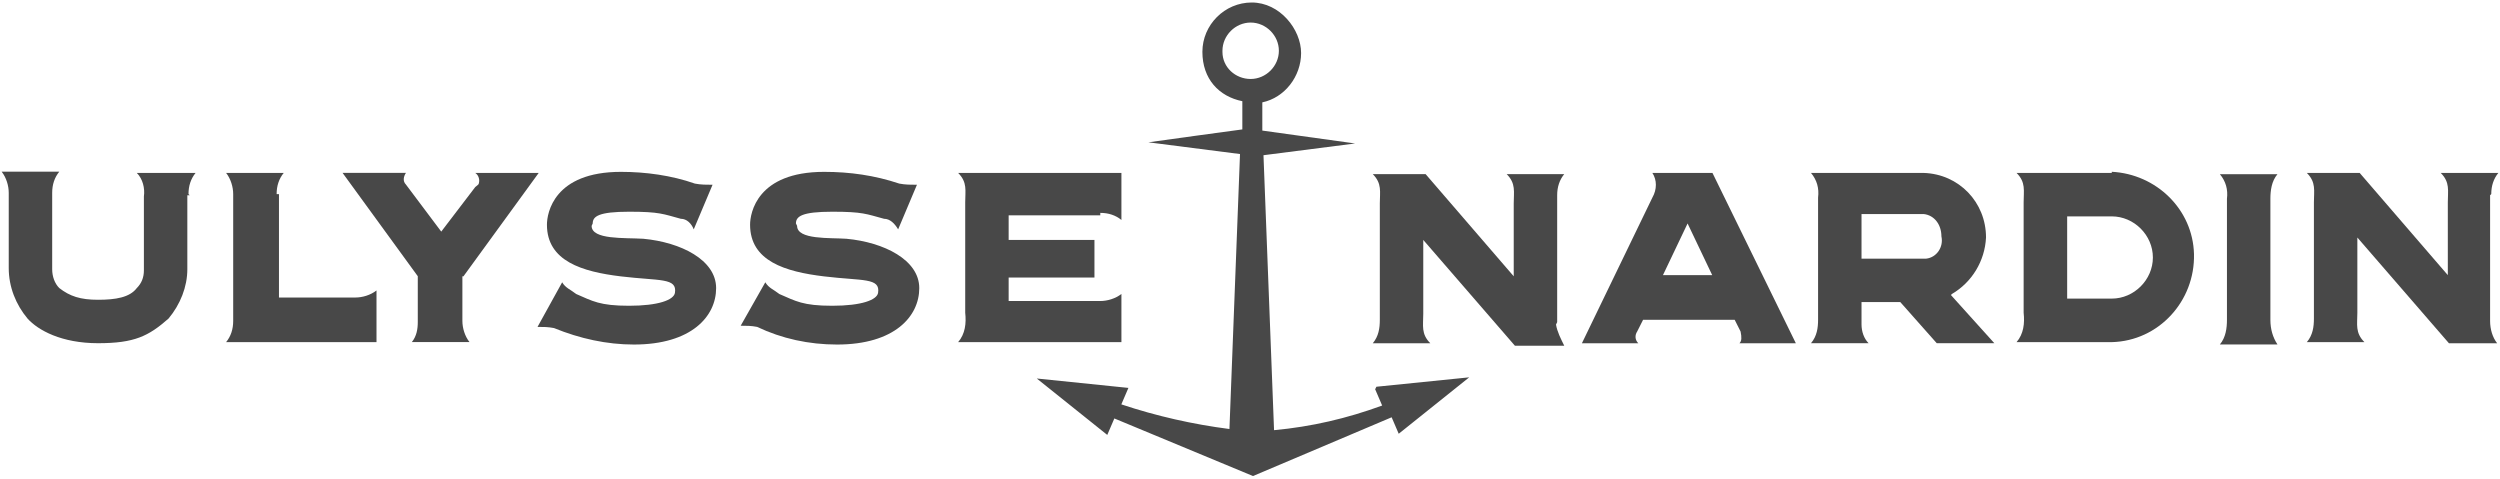
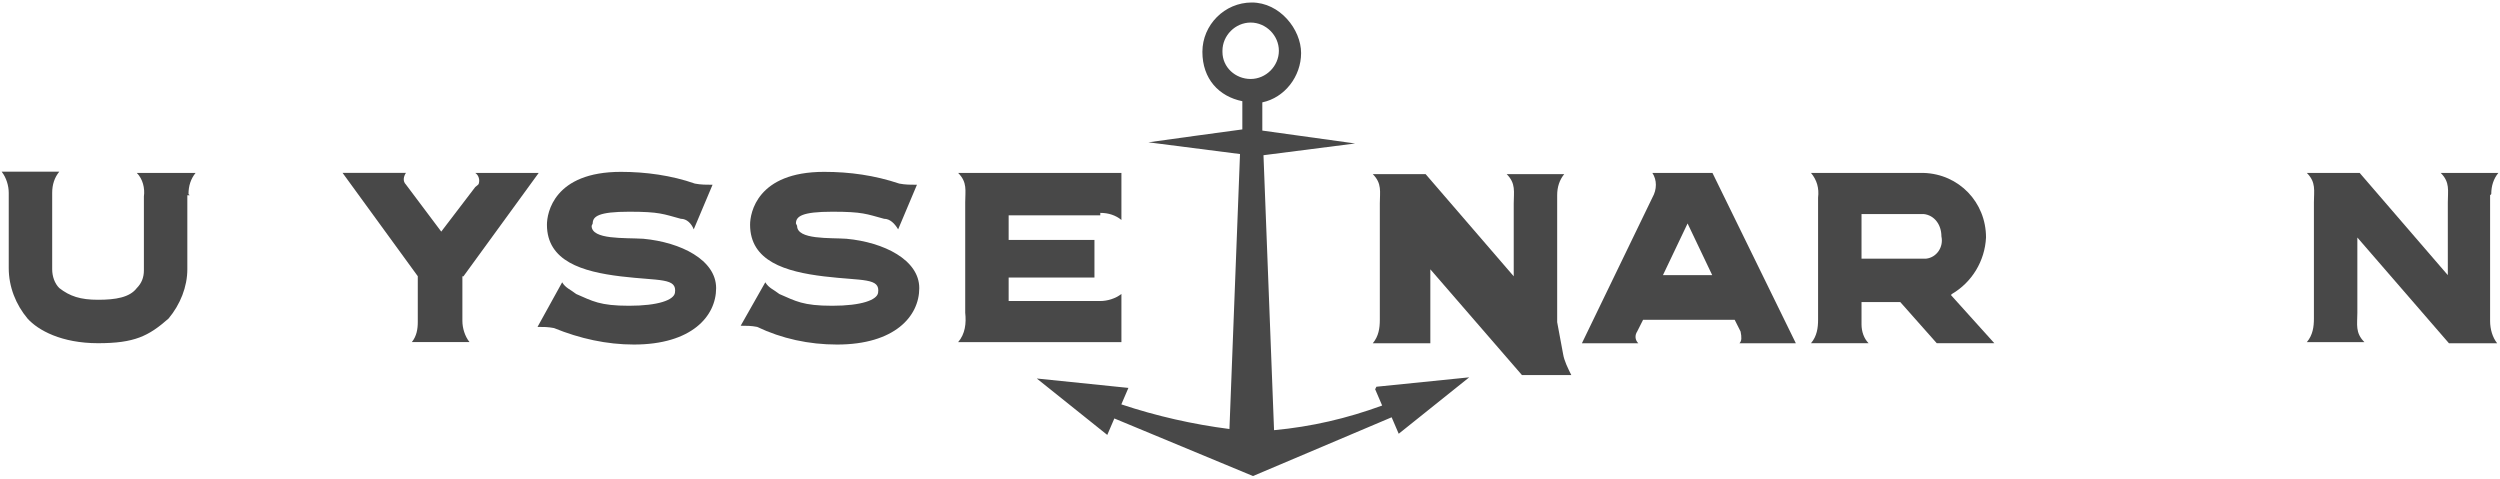
<svg xmlns="http://www.w3.org/2000/svg" viewBox="0 0 3004 575" version="1.1" id="Layer_1">
  <defs>
    <style>
      .st0 {
        fill: #484848;
      }
    </style>
  </defs>
  <g id="Layer_2">
    <g id="un_svg_map">
      <g id="un_logo">
        <path d="M2993.5,233.2c0-9.9,2.8-18.4,8.5-25.4h-69.2c11.3,11.3,8.5,21.2,8.5,35.3h0v87.5l-105.9-122.8h-63.5c11.3,11.3,8.5,21.2,8.5,35.3h0v139.8c0,9.9-1.4,19.8-8.5,28.2h69.2c-11.3-11.3-8.5-21.2-8.5-35.3h0v-90.4l110.1,127.1h57.9c-5.6-7.1-8.5-16.9-8.5-26.8v-151.1l1.4-1.4h0Z" class="st0" id="N" />
-         <path d="M2728.1,384.3v-145.4c0-9.9,1.4-21.2,8.5-29.6h-69.2c7.1,8.5,9.9,18.4,8.5,29.6v145.4c0,9.9-1.4,21.2-8.5,29.6h69.2c-5.6-8.5-8.5-18.4-8.5-29.6" class="st0" id="I" />
-         <path d="M2537.5,207.8h-114.4c11.3,11.3,8.5,21.2,8.5,35.3h0v132.7h0c1.4,12.7,0,25.4-8.5,35.3h114.4c56.5-1.4,100.2-49.4,98.8-105.9-1.4-53.6-45.2-96-98.8-98.8v1.4h0ZM2537.5,358.8h-53.6v-98.8h53.6c26.8,0,49.4,22.6,49.4,49.4s-22.6,49.4-49.4,49.4Z" class="st0" id="D" />
        <path d="M2345.5,353.2c24-14.1,39.5-39.5,40.9-67.8,0-42.4-32.5-76.2-74.8-77.6h-135.5c7.1,8.5,9.9,18.4,8.5,29.6v146.8c0,9.9-1.4,19.8-8.5,28.2h69.2c-5.6-5.6-8.5-14.1-8.5-22.6v-26.8h46.6l43.8,49.4h69.2l-52.2-57.9,1.4-1.4h0ZM2311.6,310.8h-74.8v-53.6h74.8c12.7,1.4,21.2,12.7,21.2,26.8,2.8,12.7-5.6,25.4-18.4,26.8h-2.8Z" class="st0" id="R" />
        <path d="M2057.5,207.8h-72c5.6,8.5,5.6,19.8,0,29.6l-84.7,175.1h67.8c-4.2-4.2-4.2-9.9-1.4-14.1l7.1-14.1h110.1l7.1,14.1c1.4,7.1,1.4,11.3-1.4,14.1h67.8l-100.2-204.7h-.2ZM1998.2,330.6l29.6-62.1,29.6,62.1h-59.3,0Z" class="st0" id="A" />
-         <path d="M1871.1,387.1v-152.5c0-9.9,2.8-18.4,8.5-25.4h-69.2c11.3,11.3,8.5,21.2,8.5,35.3h0v87.5l-105.9-122.8h-63.5c11.3,11.3,8.5,21.2,8.5,35.3h0v139.8c0,9.9-1.4,19.8-8.5,28.2h69.2c-11.3-11.3-8.5-21.2-8.5-35.3h0v-88.9l110.1,127.1h59.3c-4.2-8.5-8.5-16.9-9.9-25.4" class="st0" id="N-2" />
+         <path d="M1871.1,387.1v-152.5c0-9.9,2.8-18.4,8.5-25.4h-69.2c11.3,11.3,8.5,21.2,8.5,35.3h0v87.5l-105.9-122.8h-63.5c11.3,11.3,8.5,21.2,8.5,35.3h0v139.8c0,9.9-1.4,19.8-8.5,28.2h69.2h0v-88.9l110.1,127.1h59.3c-4.2-8.5-8.5-16.9-9.9-25.4" class="st0" id="N-2" />
        <path d="M1652.3,467.5l8.5,19.8c-42.4,15.5-84.7,25.4-129.9,29.6l-12.7-330.4,110.1-14.1-111.5-15.5v-33.9c26.8-5.6,46.6-31.1,46.6-59.3s-25.4-60.7-59.3-60.7h0c-32.5,0-59.3,26.8-59.3,59.3s19.8,53.6,48,59.3v33.9c-1.4,0-112.9,15.5-112.9,15.5l110.1,14.1-12.7,330.4c-43.8-5.6-87.5-15.5-129.9-29.6l8.5-19.8-110.1-11.3,84.7,67.8,8.5-19.8,166.6,69.2,166.6-70.6,8.5,19.8,84.7-67.8-111.5,11.3-1.4,2.8h-.2ZM1468.9,61c0-18.4,15.5-33.9,33.9-33.9s33.9,15.5,33.9,33.9-15.5,33.9-33.9,33.9-33.9-14.1-33.9-32.5h0v-1.4Z" class="st0" id="anchor" />
        <path d="M1322.1,255.8c9.9,0,18.4,2.8,25.4,8.5v-56.5h-196.2c11.3,11.3,8.5,21.2,8.5,35.3h0v132.7h0c1.4,12.7,0,25.4-8.5,35.3h196.2v-57.9c-7.1,5.6-16.9,8.5-25.4,8.5h-110.1v-28.2h103.1v-45.2h-103.1v-29.6h110.1v-2.8h0Z" class="st0" id="E" />
        <path d="M956.4,268.5c0-8.5,7.1-14.1,43.8-14.1s40.9,2.8,62.1,8.5c7.1,0,12.7,5.6,16.9,12.7l22.6-53.6c-7.1,0-14.1,0-21.2-1.4-29.6-9.9-59.3-14.1-90.4-14.1-80.5,0-88.9,49.4-88.9,63.5,0,43.8,42.4,56.5,88.9,62.1,46.6,5.6,67.8,1.4,64.9,19.8-1.4,8.5-19.8,15.5-55.1,15.5s-43.8-5.6-63.5-14.1h0c-7.1-5.6-12.7-7.1-16.9-14.1l-29.6,52.2c7.1,0,12.7,0,19.8,1.4,29.6,14.1,62.1,21.2,96,21.2,69.2,0,98.8-33.9,98.8-67.8s-42.4-55.1-87.5-59.3c-19.8-1.4-59.3,1.4-59.3-15.5" class="st0" id="S" />
        <path d="M712.2,268.5c0-8.5,7.1-14.1,43.8-14.1s40.9,2.8,62.1,8.5c7.1,0,12.7,5.6,15.5,12.7l22.6-53.6c-7.1,0-14.1,0-21.2-1.4-28.2-9.9-59.3-14.1-88.9-14.1-80.5,0-88.9,49.4-88.9,63.5,0,43.8,42.4,56.5,88.9,62.1,46.6,5.6,67.8,1.4,64.9,19.8-1.4,8.5-19.8,15.5-55.1,15.5s-43.8-5.6-63.5-14.1h0c-7.1-5.6-12.7-7.1-16.9-14.1l-29.6,53.6c7.1,0,12.7,0,19.8,1.4,31.1,12.7,63.5,19.8,96,19.8,69.2,0,98.8-33.9,98.8-67.8s-42.4-55.1-87.5-59.3c-22.6-1.4-62.1,1.4-62.1-15.5" class="st0" id="S-2" />
        <path d="M556.9,332l90.4-124.2h-76.2c4.2,2.8,5.6,8.5,4.2,12.7h0c0,1.4-2.8,2.8-4.2,4.2h0l-40.9,53.6-42.4-56.5c-4.2-4.2-2.8-9.9,0-14.1h-76.2l90.4,124.2v55.1c0,8.5-1.4,16.9-7.1,24h69.2c-5.6-7.1-8.5-16.9-8.5-25.4v-53.6h-1.4,2.8,0Z" class="st0" id="Y" />
-         <path d="M332.4,233.2c0-9.9,2.8-18.4,8.5-25.4h-69.2c5.6,7.1,8.5,16.9,8.5,25.4v152.5c0,9.9-2.8,18.4-8.5,25.4h180.7v-62.1c-7.1,5.6-16.9,8.5-25.4,8.5h-91.8v-124.2h-2.8Z" class="st0" id="L" />
        <path d="M226.5,233.2c0-9.9,2.8-18.4,8.5-25.4h-70.6c7.1,7.1,9.9,18.4,8.5,28.2v88.9c0,8.5-2.8,15.5-8.5,21.2-8.5,11.3-25.4,14.1-46.6,14.1s-33.9-4.2-46.6-14.1c-5.6-5.6-8.5-14.1-8.5-22.6v-91.8c0-9.9,2.8-18.4,8.5-25.4H2c5.6,7.1,8.5,16.9,8.5,25.4v90.4c0,22.6,8.5,43.8,22.6,60.7,12.7,14.1,40.9,29.6,84.7,29.6s60.7-8.5,84.7-29.6c14.1-16.9,22.6-38.1,22.6-59.3v-88.9h2.8l-1.4-1.4h0Z" class="st0" id="U" />
      </g>
    </g>
  </g>
</svg>